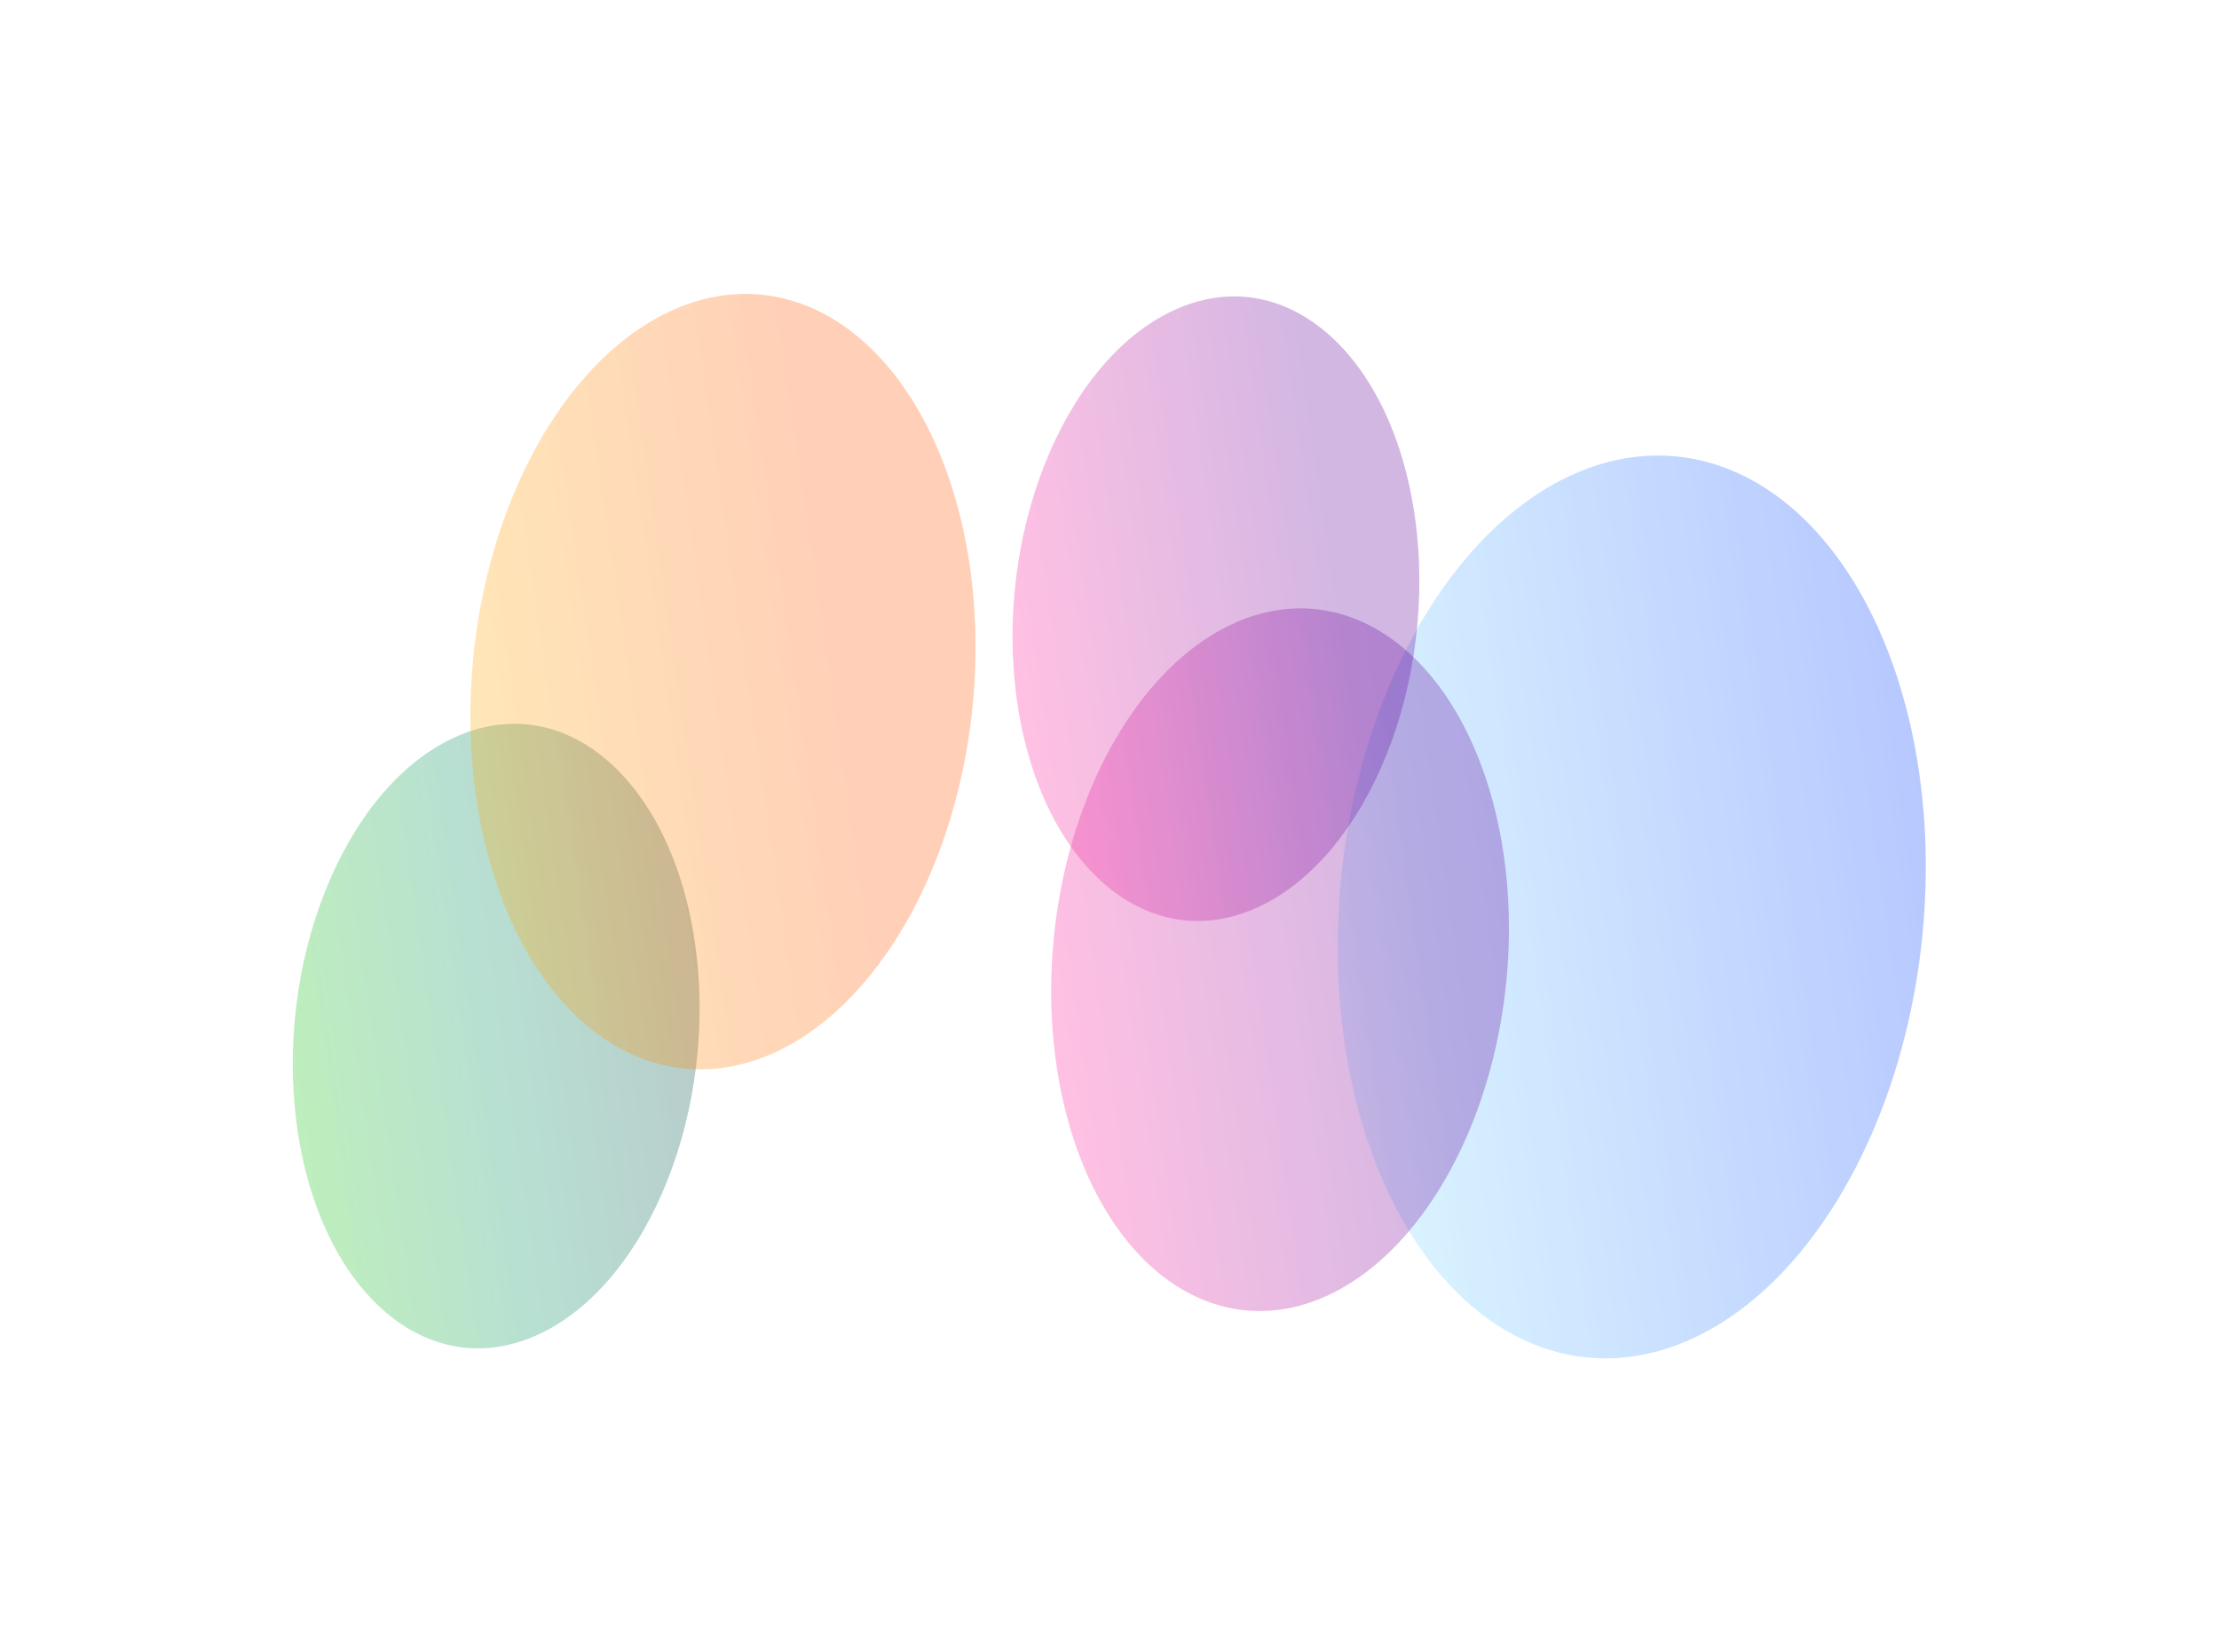
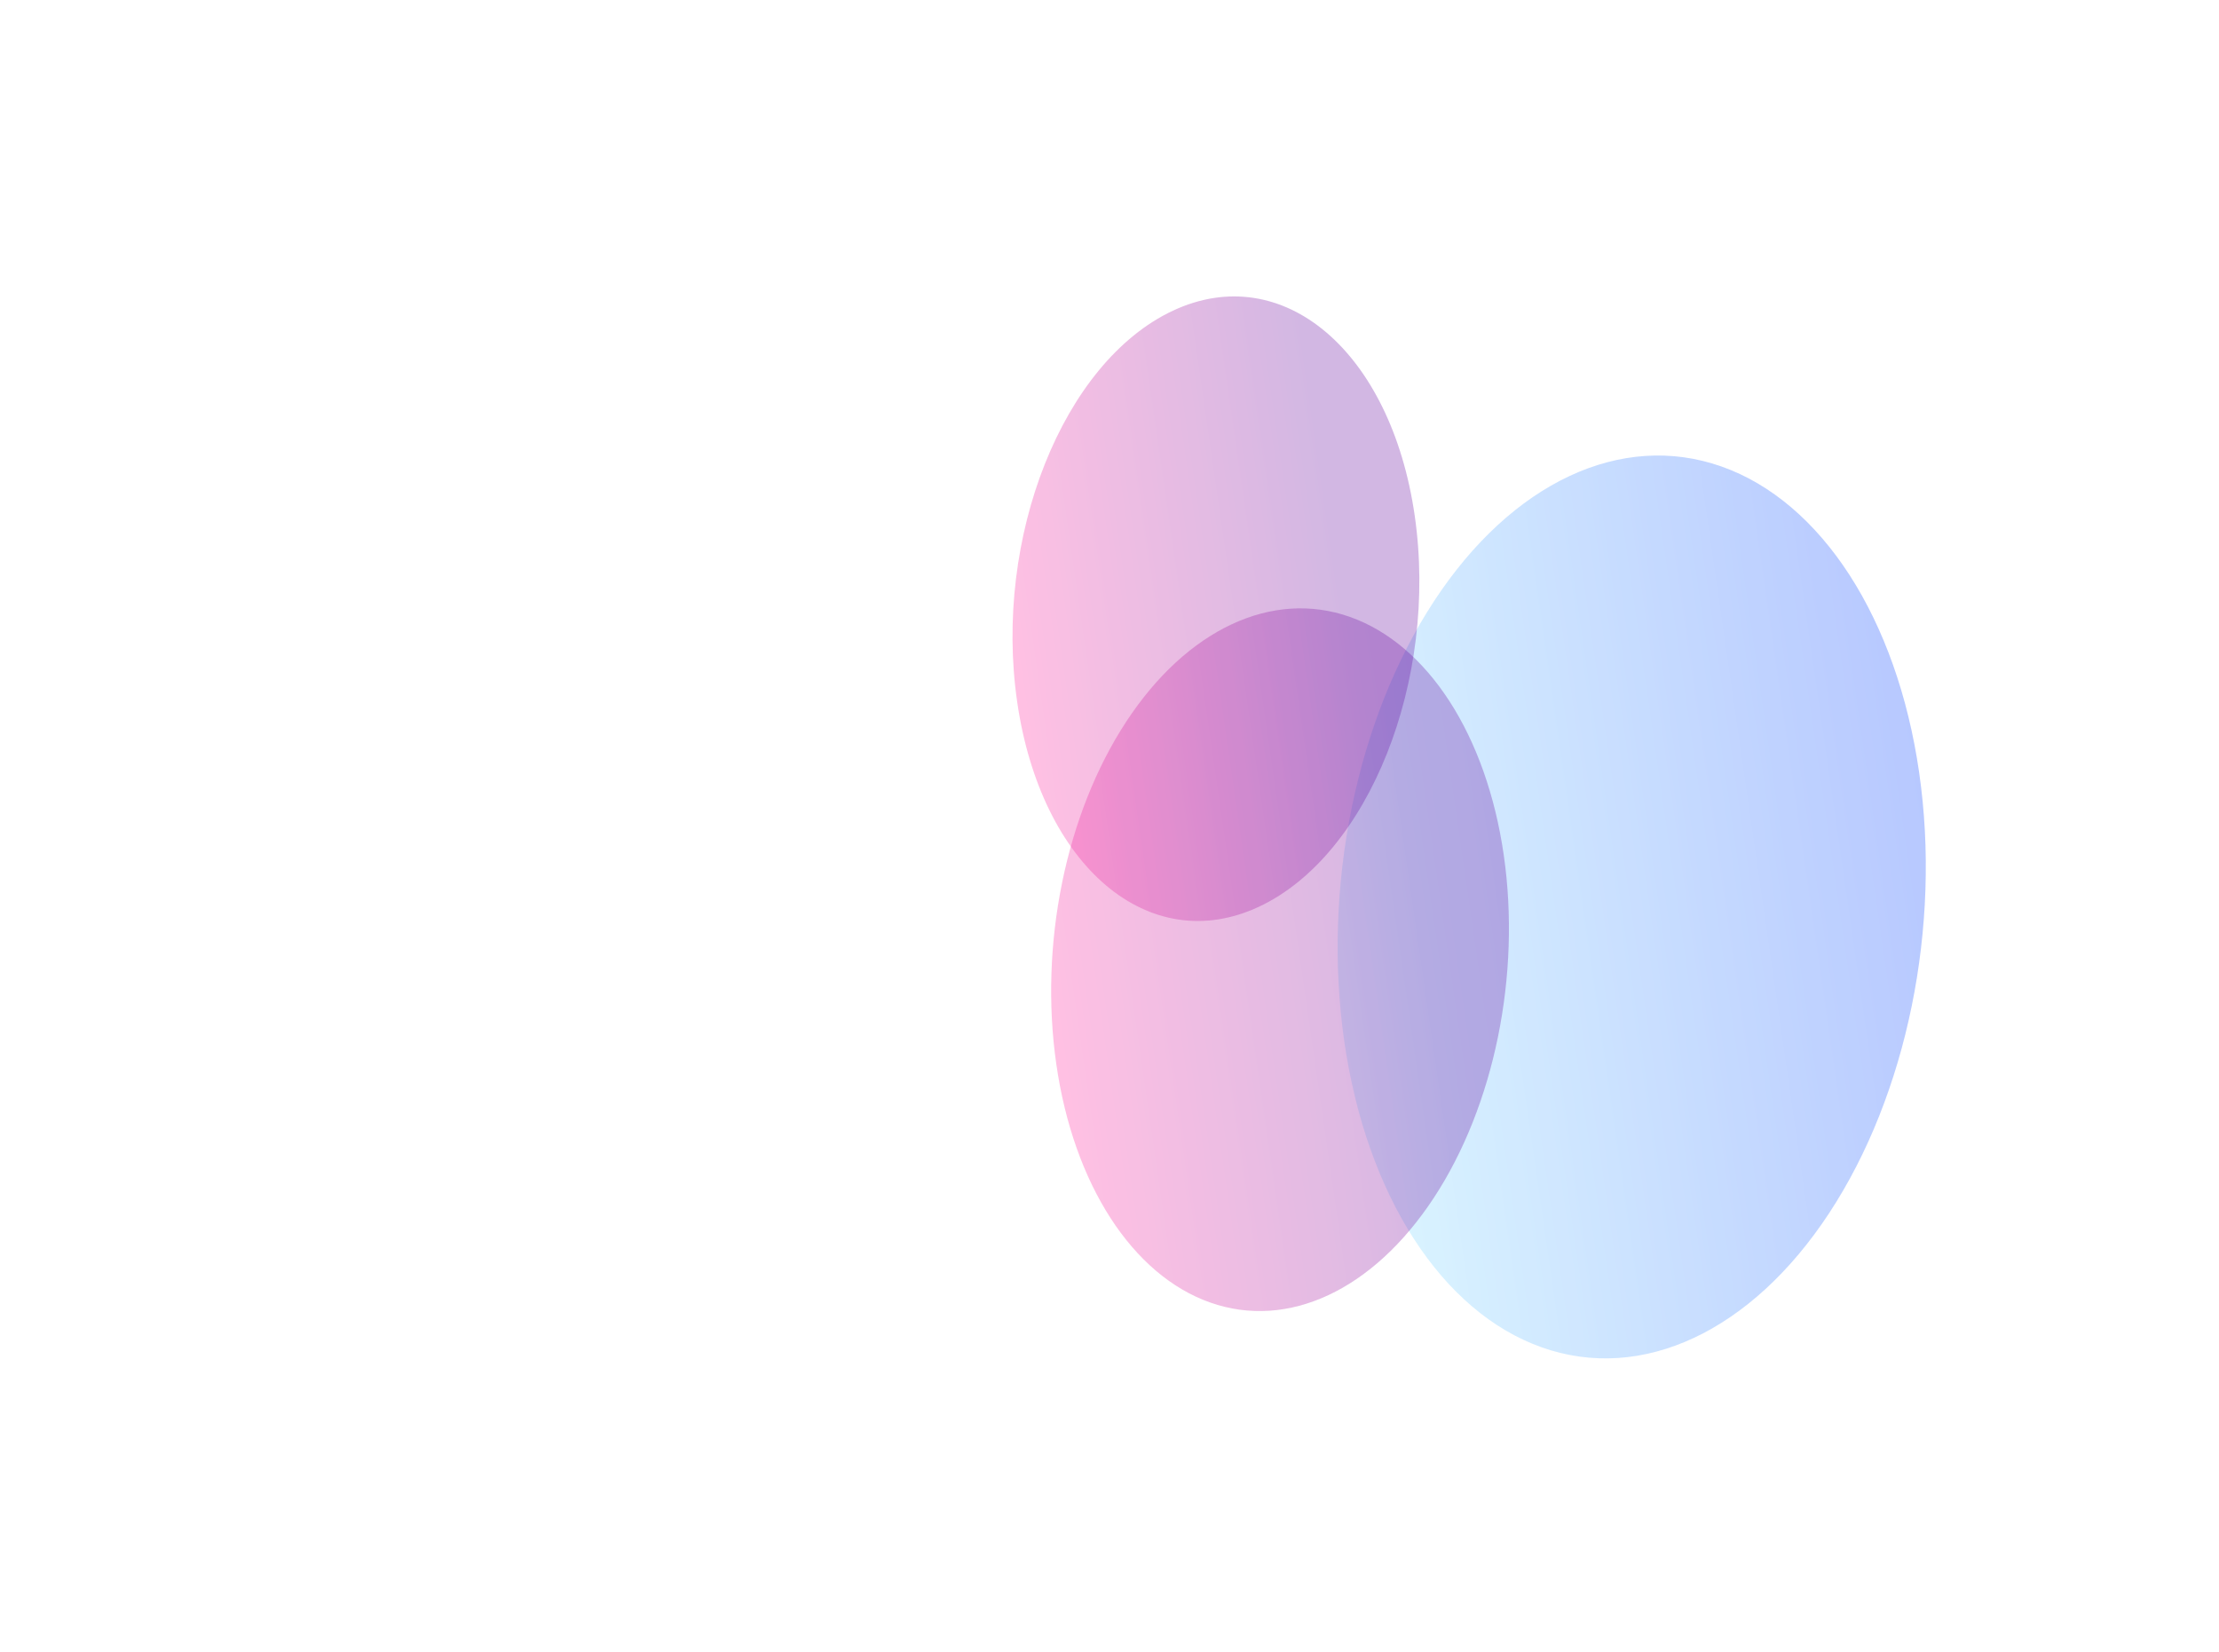
<svg xmlns="http://www.w3.org/2000/svg" fill="none" height="100%" overflow="visible" preserveAspectRatio="none" style="display: block;" viewBox="0 0 1518 1130" width="100%">
  <g id="Group 1597880586">
    <g filter="url(#filter0_f_0_61837)" id="Ellipse 26" opacity="0.7">
      <ellipse cx="217.029" cy="297.733" fill="url(#paint0_linear_0_61837)" fill-opacity="0.4" rx="217.029" ry="297.733" transform="matrix(0.906 -0.424 0.143 0.99 877.039 417.641)" />
    </g>
    <g filter="url(#filter1_f_0_61837)" id="Ellipse 27" opacity="0.7">
-       <ellipse cx="150.094" cy="205.908" fill="url(#paint1_linear_0_61837)" fill-opacity="0.4" rx="150.094" ry="205.908" transform="matrix(0.906 -0.424 0.143 0.99 174 568.488)" />
-     </g>
+       </g>
    <g filter="url(#filter2_f_0_61837)" id="Ellipse 6" opacity="0.7">
-       <ellipse cx="186.407" cy="255.724" fill="url(#paint2_linear_0_61837)" fill-opacity="0.4" rx="186.407" ry="255.724" transform="matrix(0.906 -0.424 0.143 0.99 289.117 292.125)" />
-     </g>
+       </g>
    <g filter="url(#filter3_f_0_61837)" id="Ellipse 7" opacity="0.7">
      <ellipse cx="168.914" cy="231.726" fill="url(#paint3_linear_0_61837)" fill-opacity="0.4" rx="168.914" ry="231.726" transform="matrix(0.906 -0.424 0.143 0.99 689.5 498.671)" />
    </g>
    <g filter="url(#filter4_f_0_61837)" id="Ellipse 28" opacity="0.7">
      <ellipse cx="150.094" cy="205.908" fill="url(#paint4_linear_0_61837)" fill-opacity="0.4" rx="150.094" ry="205.908" transform="matrix(0.906 -0.424 0.143 0.99 666.383 276.16)" />
    </g>
  </g>
  <defs>
    <filter color-interpolation-filters="sRGB" filterUnits="userSpaceOnUse" height="1017.61" id="filter0_f_0_61837" width="802.264" x="714.979" y="111.466">
      <feFlood flood-opacity="0" result="BackgroundImageFix" />
      <feBlend in="SourceGraphic" in2="BackgroundImageFix" mode="normal" result="shape" />
      <feGaussianBlur result="effect1_foregroundBlur_0_61837" stdDeviation="100" />
    </filter>
    <filter color-interpolation-filters="sRGB" filterUnits="userSpaceOnUse" height="827.129" id="filter1_f_0_61837" width="678.2" x="0.239" y="295.059">
      <feFlood flood-opacity="0" result="BackgroundImageFix" />
      <feBlend in="SourceGraphic" in2="BackgroundImageFix" mode="normal" result="shape" />
      <feGaussianBlur result="effect1_foregroundBlur_0_61837" stdDeviation="100" />
    </filter>
    <filter color-interpolation-filters="sRGB" filterUnits="userSpaceOnUse" height="930.468" id="filter2_f_0_61837" width="745.507" x="121.704" y="0.931">
      <feFlood flood-opacity="0" result="BackgroundImageFix" />
      <feBlend in="SourceGraphic" in2="BackgroundImageFix" mode="normal" result="shape" />
      <feGaussianBlur result="effect1_foregroundBlur_0_61837" stdDeviation="100" />
    </filter>
    <filter color-interpolation-filters="sRGB" filterUnits="userSpaceOnUse" height="880.686" id="filter3_f_0_61837" width="713.083" x="519.029" y="216.034">
      <feFlood flood-opacity="0" result="BackgroundImageFix" />
      <feBlend in="SourceGraphic" in2="BackgroundImageFix" mode="normal" result="shape" />
      <feGaussianBlur result="effect1_foregroundBlur_0_61837" stdDeviation="100" />
    </filter>
    <filter color-interpolation-filters="sRGB" filterUnits="userSpaceOnUse" height="827.129" id="filter4_f_0_61837" width="678.2" x="492.621" y="2.73">
      <feFlood flood-opacity="0" result="BackgroundImageFix" />
      <feBlend in="SourceGraphic" in2="BackgroundImageFix" mode="normal" result="shape" />
      <feGaussianBlur result="effect1_foregroundBlur_0_61837" stdDeviation="100" />
    </filter>
    <linearGradient gradientUnits="userSpaceOnUse" id="paint0_linear_0_61837" x1="0" x2="434.058" y1="297.733" y2="297.733">
      <stop stop-color="#7FDEFF" />
      <stop offset="1" stop-color="#003CFF" />
    </linearGradient>
    <linearGradient gradientUnits="userSpaceOnUse" id="paint1_linear_0_61837" x1="0" x2="300.188" y1="205.908" y2="205.908">
      <stop stop-color="#18C413" />
      <stop offset="0.5" stop-color="#038F63" />
      <stop offset="1" stop-color="#064B46" />
    </linearGradient>
    <linearGradient gradientUnits="userSpaceOnUse" id="paint2_linear_0_61837" x1="283.339" x2="5.903" y1="255.724" y2="255.724">
      <stop stop-color="#FF5500" />
      <stop offset="1" stop-color="#FFA800" />
    </linearGradient>
    <linearGradient gradientUnits="userSpaceOnUse" id="paint3_linear_0_61837" x1="274.869" x2="5.375" y1="231.726" y2="231.726">
      <stop stop-color="#5E009E" />
      <stop offset="1" stop-color="#FF219A" />
    </linearGradient>
    <linearGradient gradientUnits="userSpaceOnUse" id="paint4_linear_0_61837" x1="244.244" x2="4.776" y1="205.908" y2="205.908">
      <stop stop-color="#5E009E" />
      <stop offset="1" stop-color="#FF219A" />
    </linearGradient>
  </defs>
</svg>